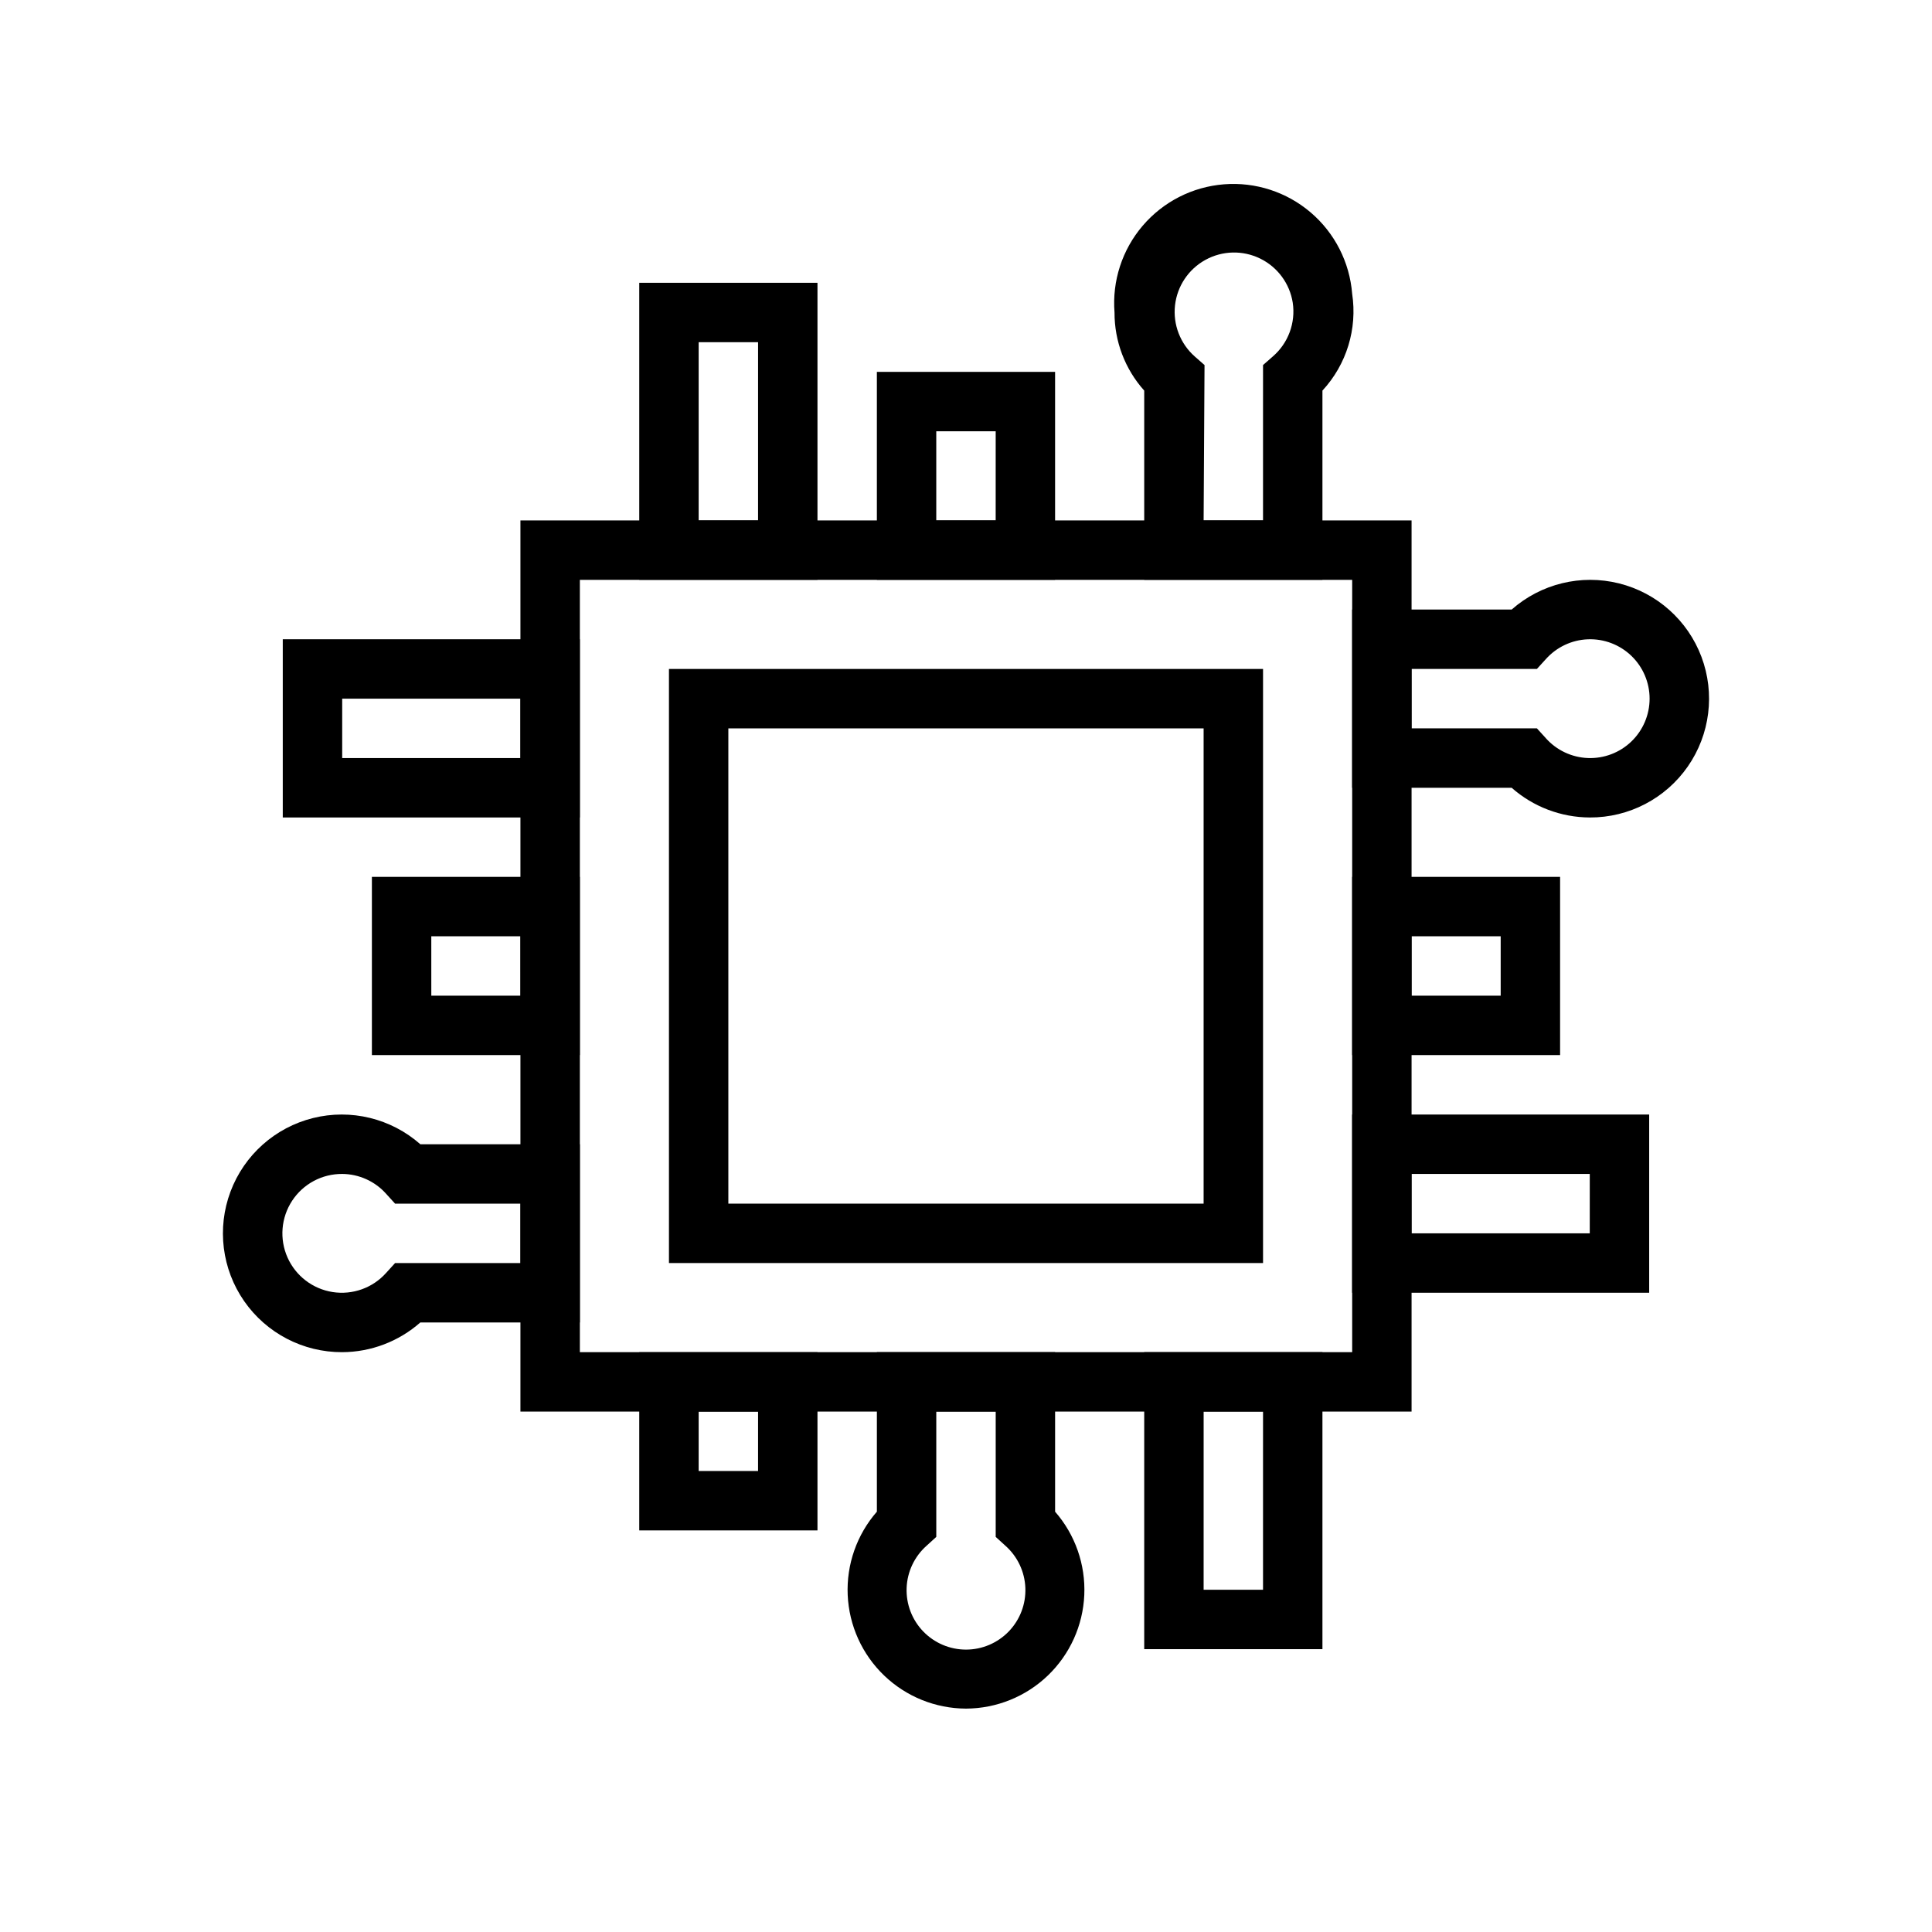
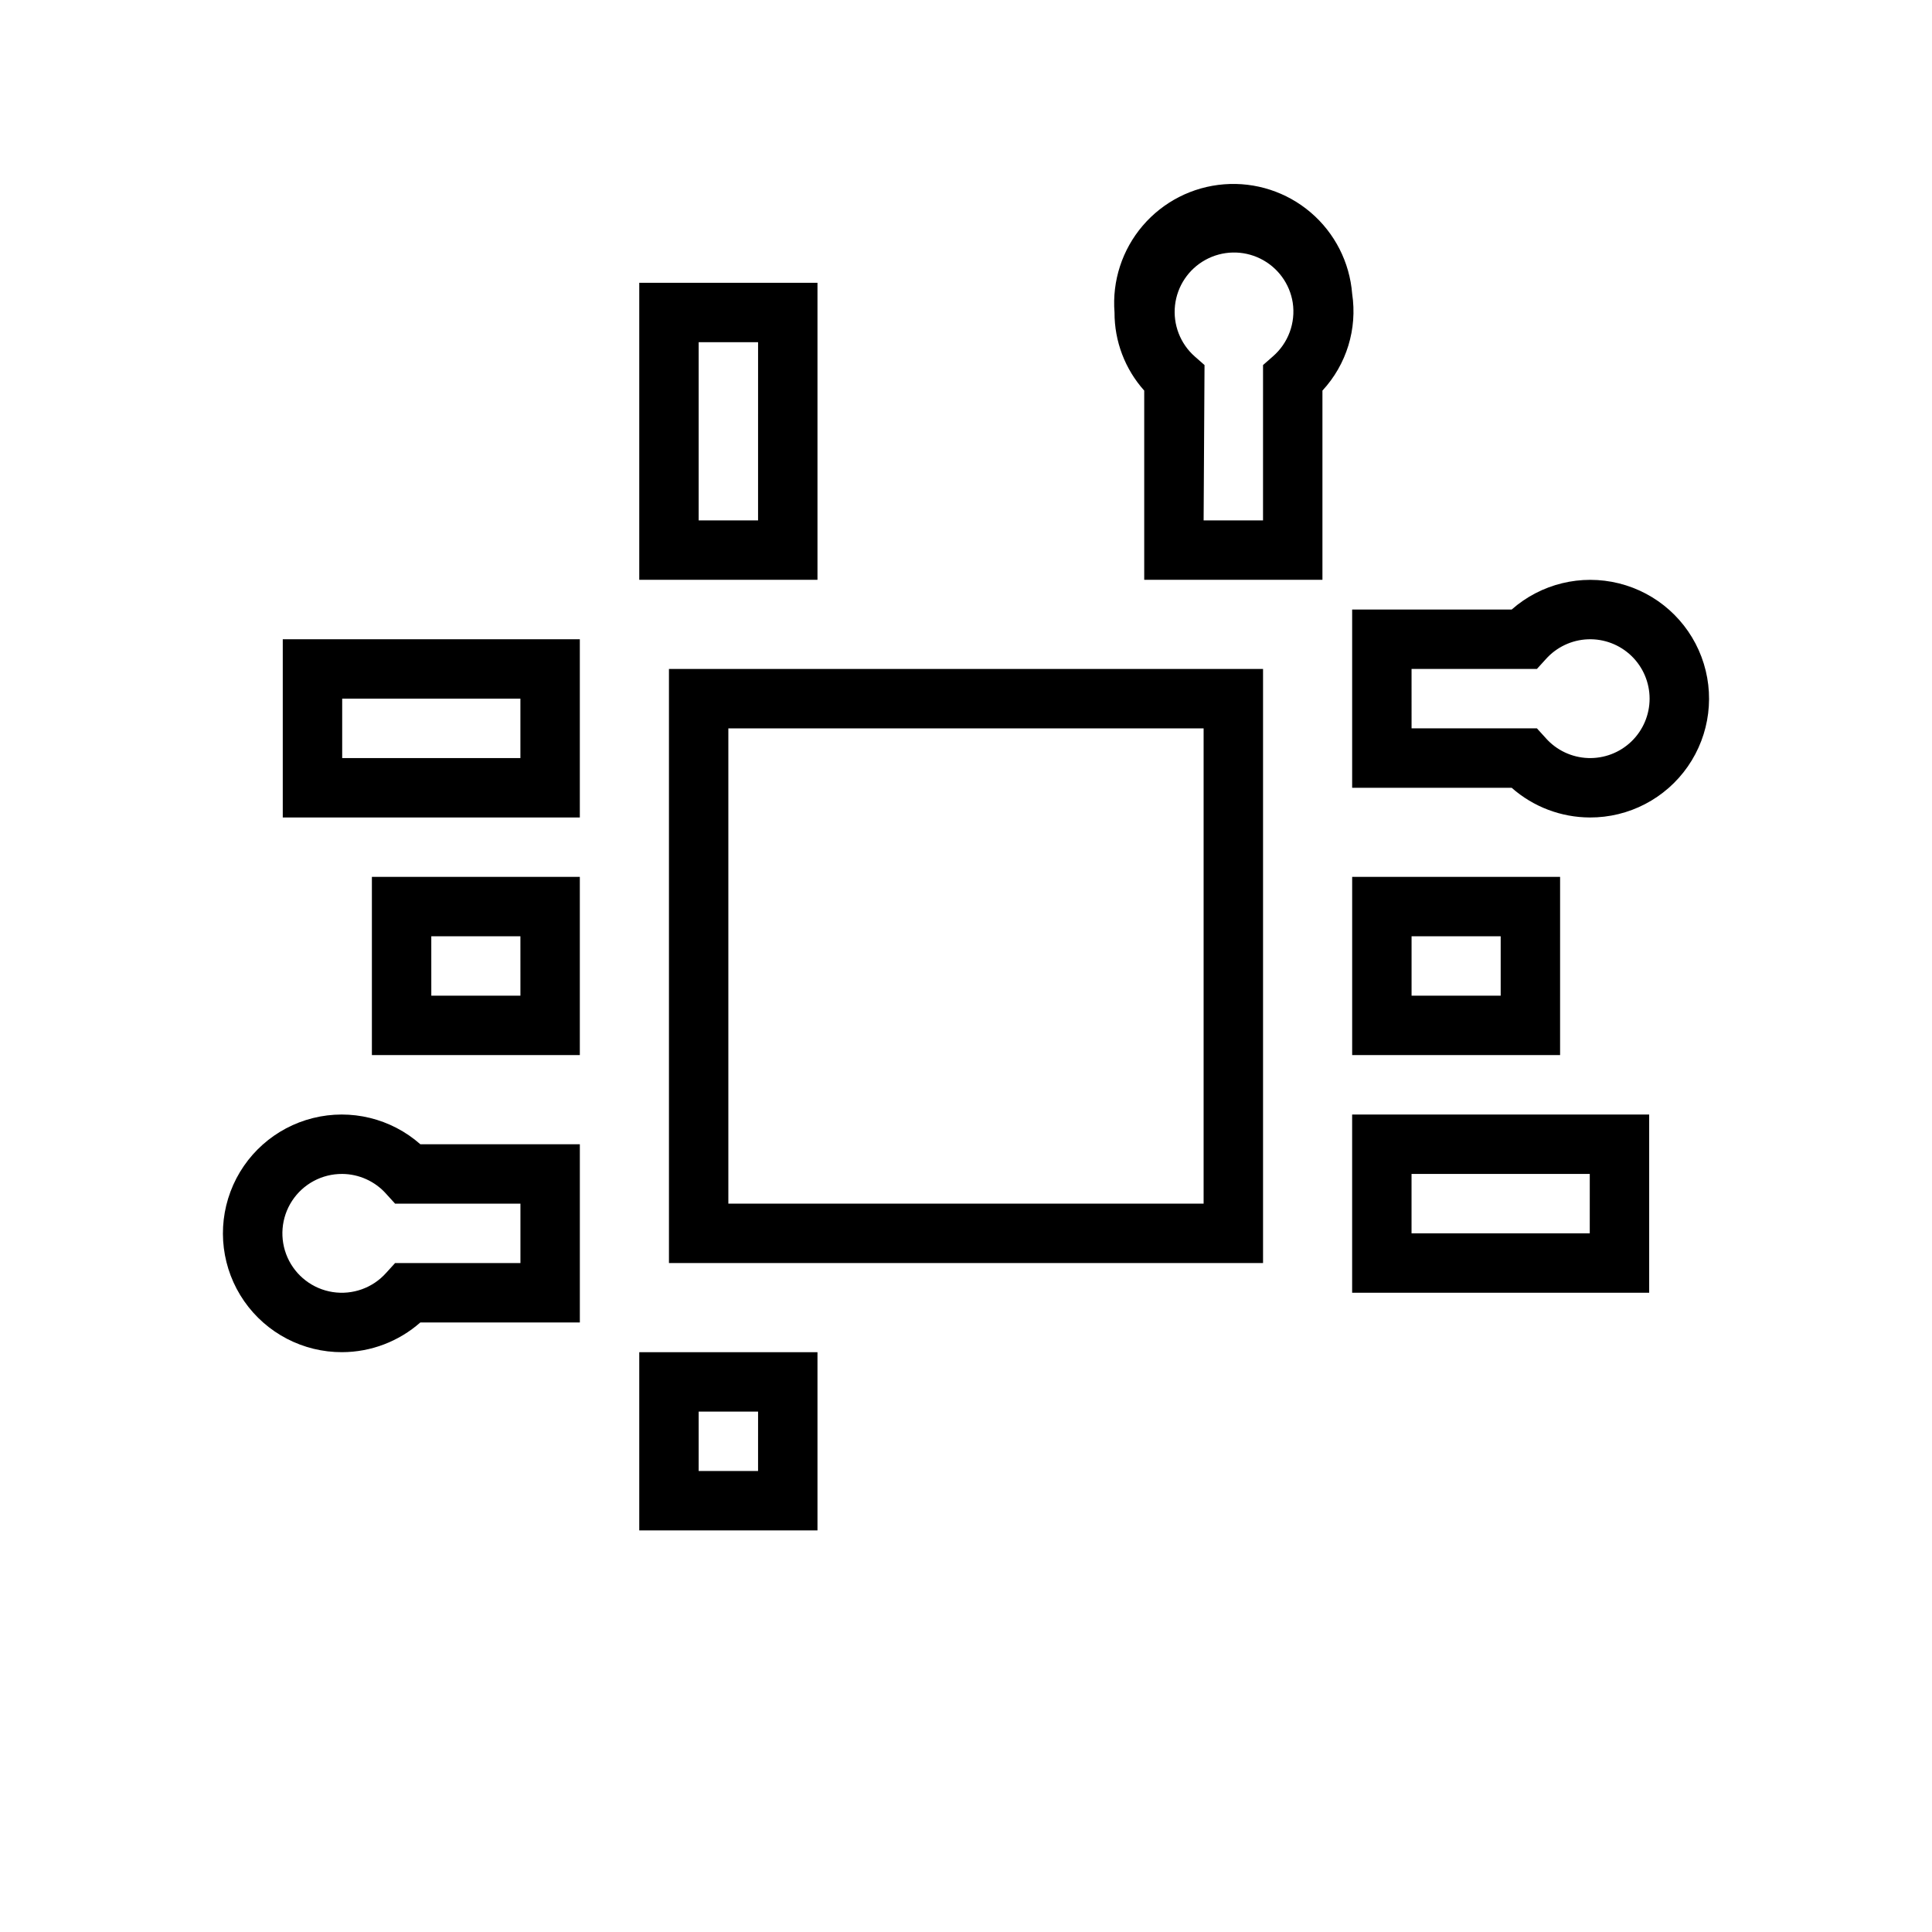
<svg xmlns="http://www.w3.org/2000/svg" fill="#000000" width="800px" height="800px" version="1.1" viewBox="144 144 512 512">
  <g>
-     <path d="m518.08 518.08h-236.16v-236.16h236.16zm-220.41-15.742h204.67v-204.67h-204.67z" />
    <path d="m478.72 478.72h-157.44v-157.44h157.44zm-141.7-15.742h125.95v-125.95h-125.95z" />
-     <path d="m423.61 297.66h-47.23v-55.105h47.23zm-31.488-15.742h15.742l0.004-23.621h-15.746z" />
    <path d="m360.64 549.57h-47.23v-47.23h47.23zm-31.488-15.742h15.742l0.004-15.746h-15.746z" />
    <path d="m360.64 297.66h-47.23v-78.723h47.23zm-31.488-15.742h15.742l0.004-47.234h-15.746z" />
-     <path d="m494.46 581.05h-47.23v-78.719h47.23zm-31.488-15.742h15.742l0.004-47.234h-15.742z" />
    <path d="m297.66 423.61h-55.105v-47.23h55.105zm-39.359-15.742h23.617l-0.004-15.746h-23.617z" />
    <path d="m297.66 360.64h-78.723v-47.23h78.723zm-62.977-15.742h47.23v-15.746h-47.23z" />
    <path d="m557.44 423.61h-55.102v-47.23h55.105zm-39.359-15.742h23.617v-15.746h-23.617z" />
    <path d="m581.05 486.59h-78.719v-47.23h78.719zm-62.977-15.742h47.23l0.004-15.746h-47.234z" />
-     <path d="m400 596.8c-8.094-0.031-15.863-3.172-21.699-8.777-5.84-5.602-9.293-13.238-9.652-21.324-0.355-8.082 2.414-15.996 7.734-22.09v-42.273h47.23v42.273c5.32 6.094 8.09 14.008 7.734 22.09-0.355 8.086-3.812 15.723-9.648 21.324-5.84 5.606-13.609 8.746-21.699 8.777zm-7.875-78.723v33.219l-2.598 2.363c-3.195 2.848-5.098 6.875-5.262 11.152s1.418 8.438 4.387 11.523c2.969 3.082 7.066 4.828 11.348 4.828s8.375-1.746 11.344-4.828c2.969-3.086 4.551-7.246 4.387-11.523-0.164-4.277-2.066-8.305-5.262-11.152l-2.598-2.363v-33.219z" />
    <path d="m234.69 502.34c-10.355 0.039-20.066-5.012-25.977-13.512-5.91-8.5-7.266-19.359-3.625-29.051 3.641-9.691 11.812-16.977 21.859-19.48 10.043-2.504 20.68 0.09 28.445 6.938h42.273v47.23h-42.273c-5.723 5.047-13.078 7.844-20.703 7.875zm0-47.23v-0.004c-5.352-0.035-10.352 2.644-13.281 7.121-2.93 4.473-3.387 10.129-1.215 15.02 2.172 4.887 6.676 8.336 11.961 9.16 5.285 0.824 10.629-1.09 14.184-5.086l2.363-2.598h33.219v-15.742h-33.219l-2.363-2.598v-0.004c-2.961-3.324-7.195-5.242-11.648-5.273z" />
    <path d="m565.31 360.64c-7.629-0.027-14.984-2.824-20.703-7.871h-42.273v-47.23h42.273c7.762-6.848 18.398-9.441 28.441-6.938 10.047 2.504 18.219 9.785 21.859 19.477 3.641 9.691 2.285 20.555-3.625 29.055s-15.621 13.551-25.973 13.508zm-47.23-23.617h33.219l2.363 2.598-0.004 0.004c2.848 3.195 6.875 5.098 11.152 5.262 4.277 0.164 8.438-1.418 11.523-4.387 3.082-2.969 4.828-7.066 4.828-11.348 0-4.277-1.746-8.375-4.828-11.344-3.086-2.969-7.246-4.551-11.523-4.387-4.277 0.164-8.305 2.066-11.152 5.262l-2.363 2.598h-33.219z" />
    <path d="m494.46 297.66h-47.23v-50.148c-5.094-5.688-7.898-13.062-7.871-20.703-0.66-8.352 2.027-16.621 7.469-22.992 5.441-6.367 13.188-10.316 21.539-10.973 8.352-0.66 16.621 2.027 22.992 7.469 6.371 5.438 10.316 13.188 10.977 21.539 1.414 9.305-1.48 18.75-7.875 25.66zm-31.488-15.742h15.742l0.004-41.176 2.598-2.281c4.086-3.531 6.074-8.91 5.273-14.25-0.797-5.062-4.012-9.422-8.613-11.68-4.602-2.262-10.016-2.137-14.508 0.328-4.496 2.465-7.508 6.965-8.078 12.059-0.566 5.094 1.383 10.148 5.223 13.543l2.598 2.281z" />
  </g>
</svg>